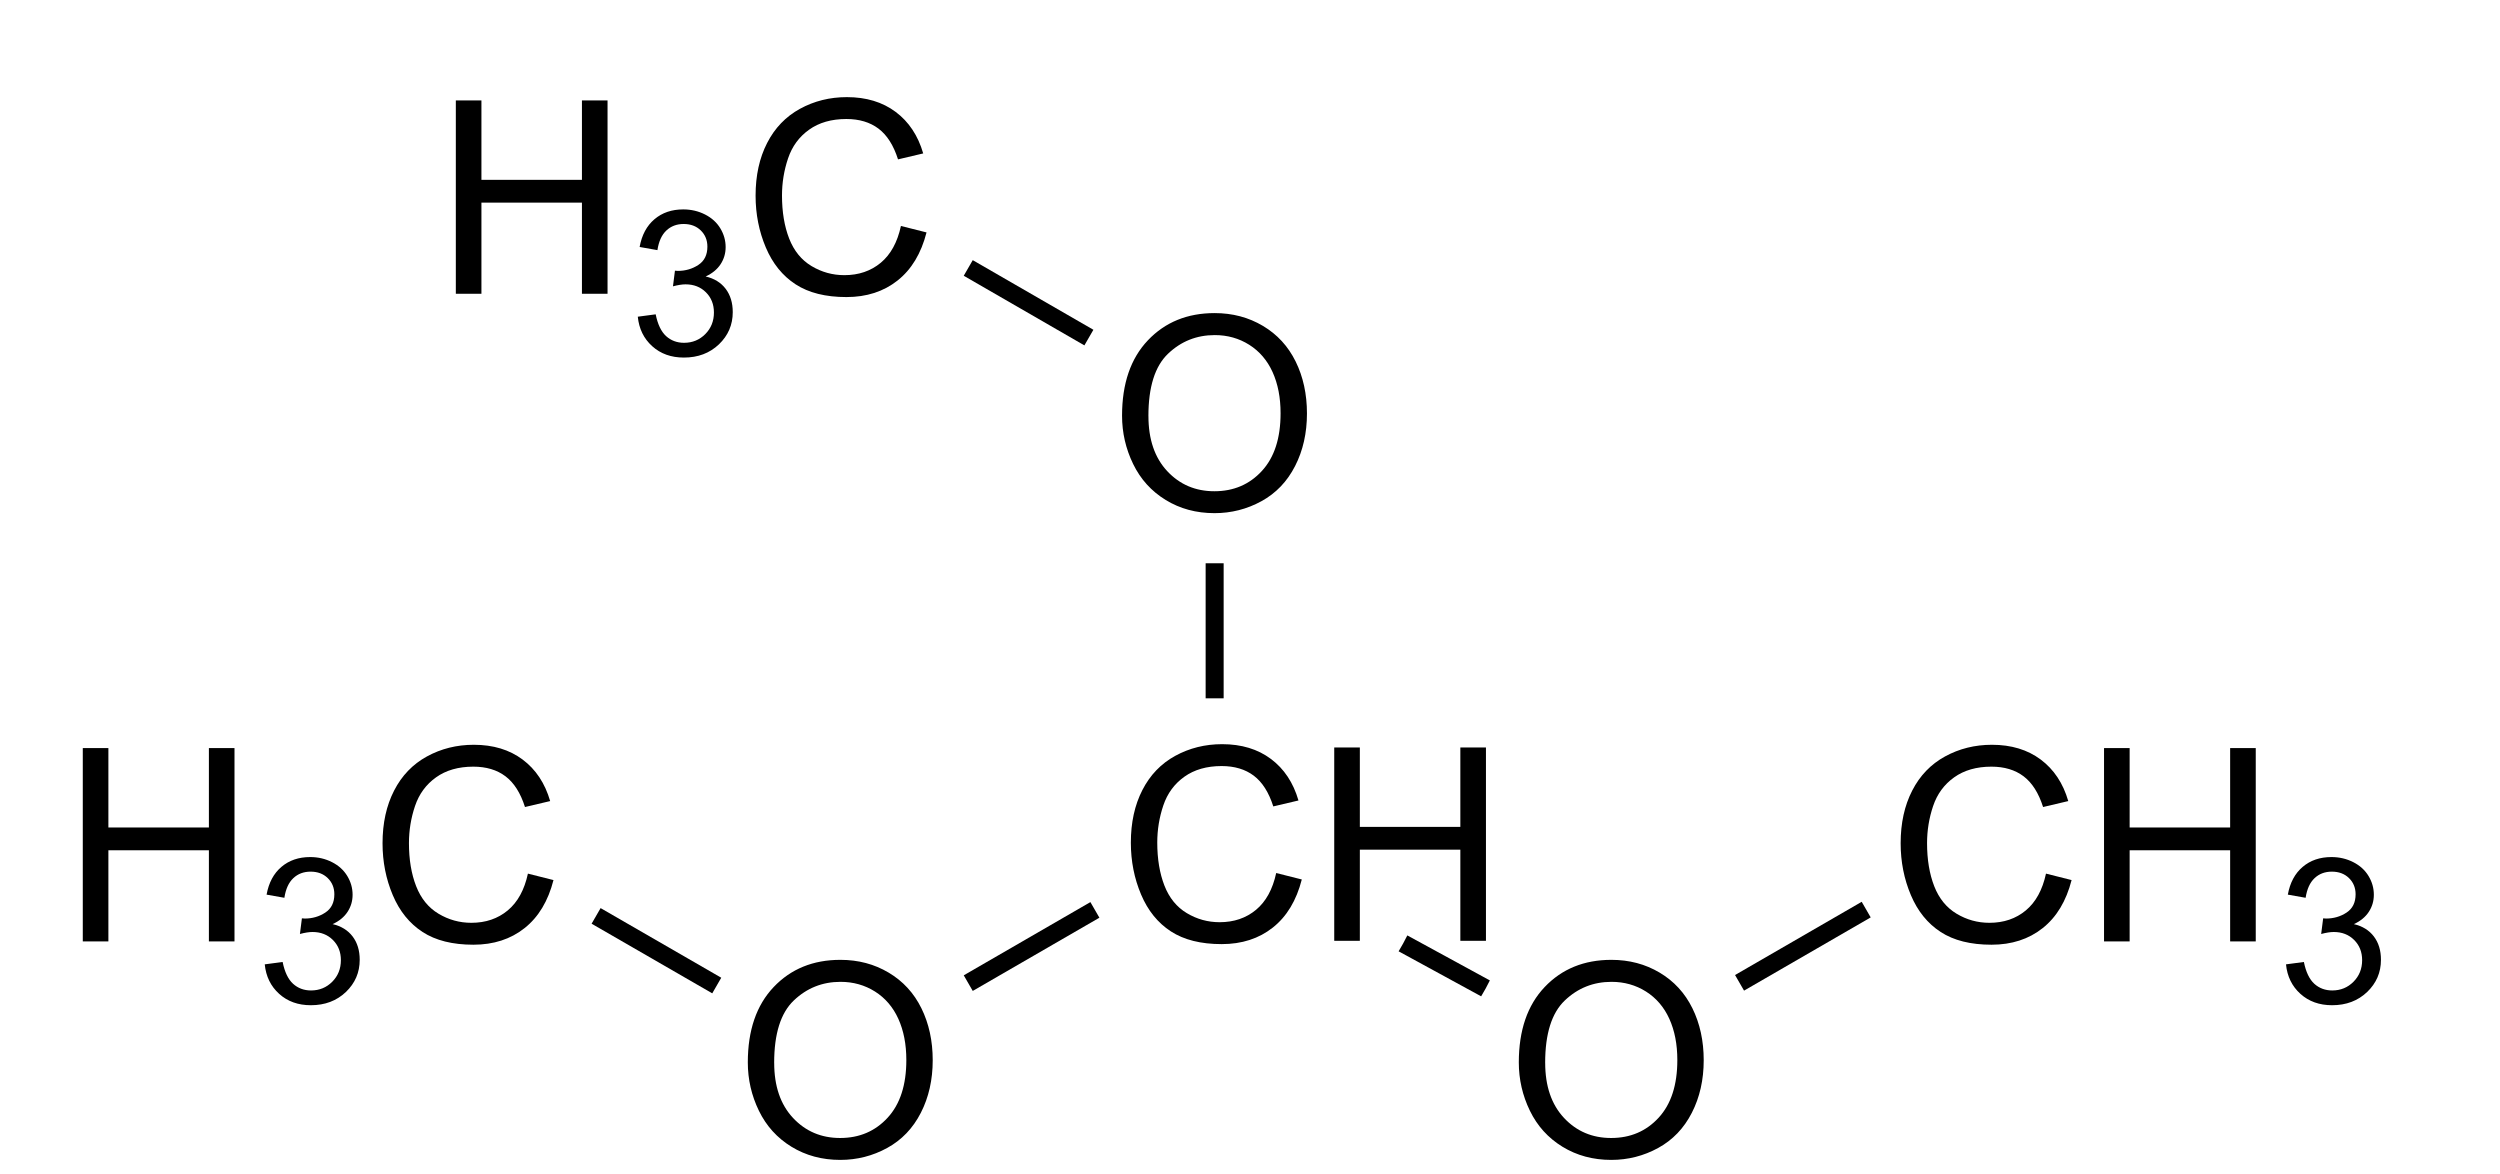
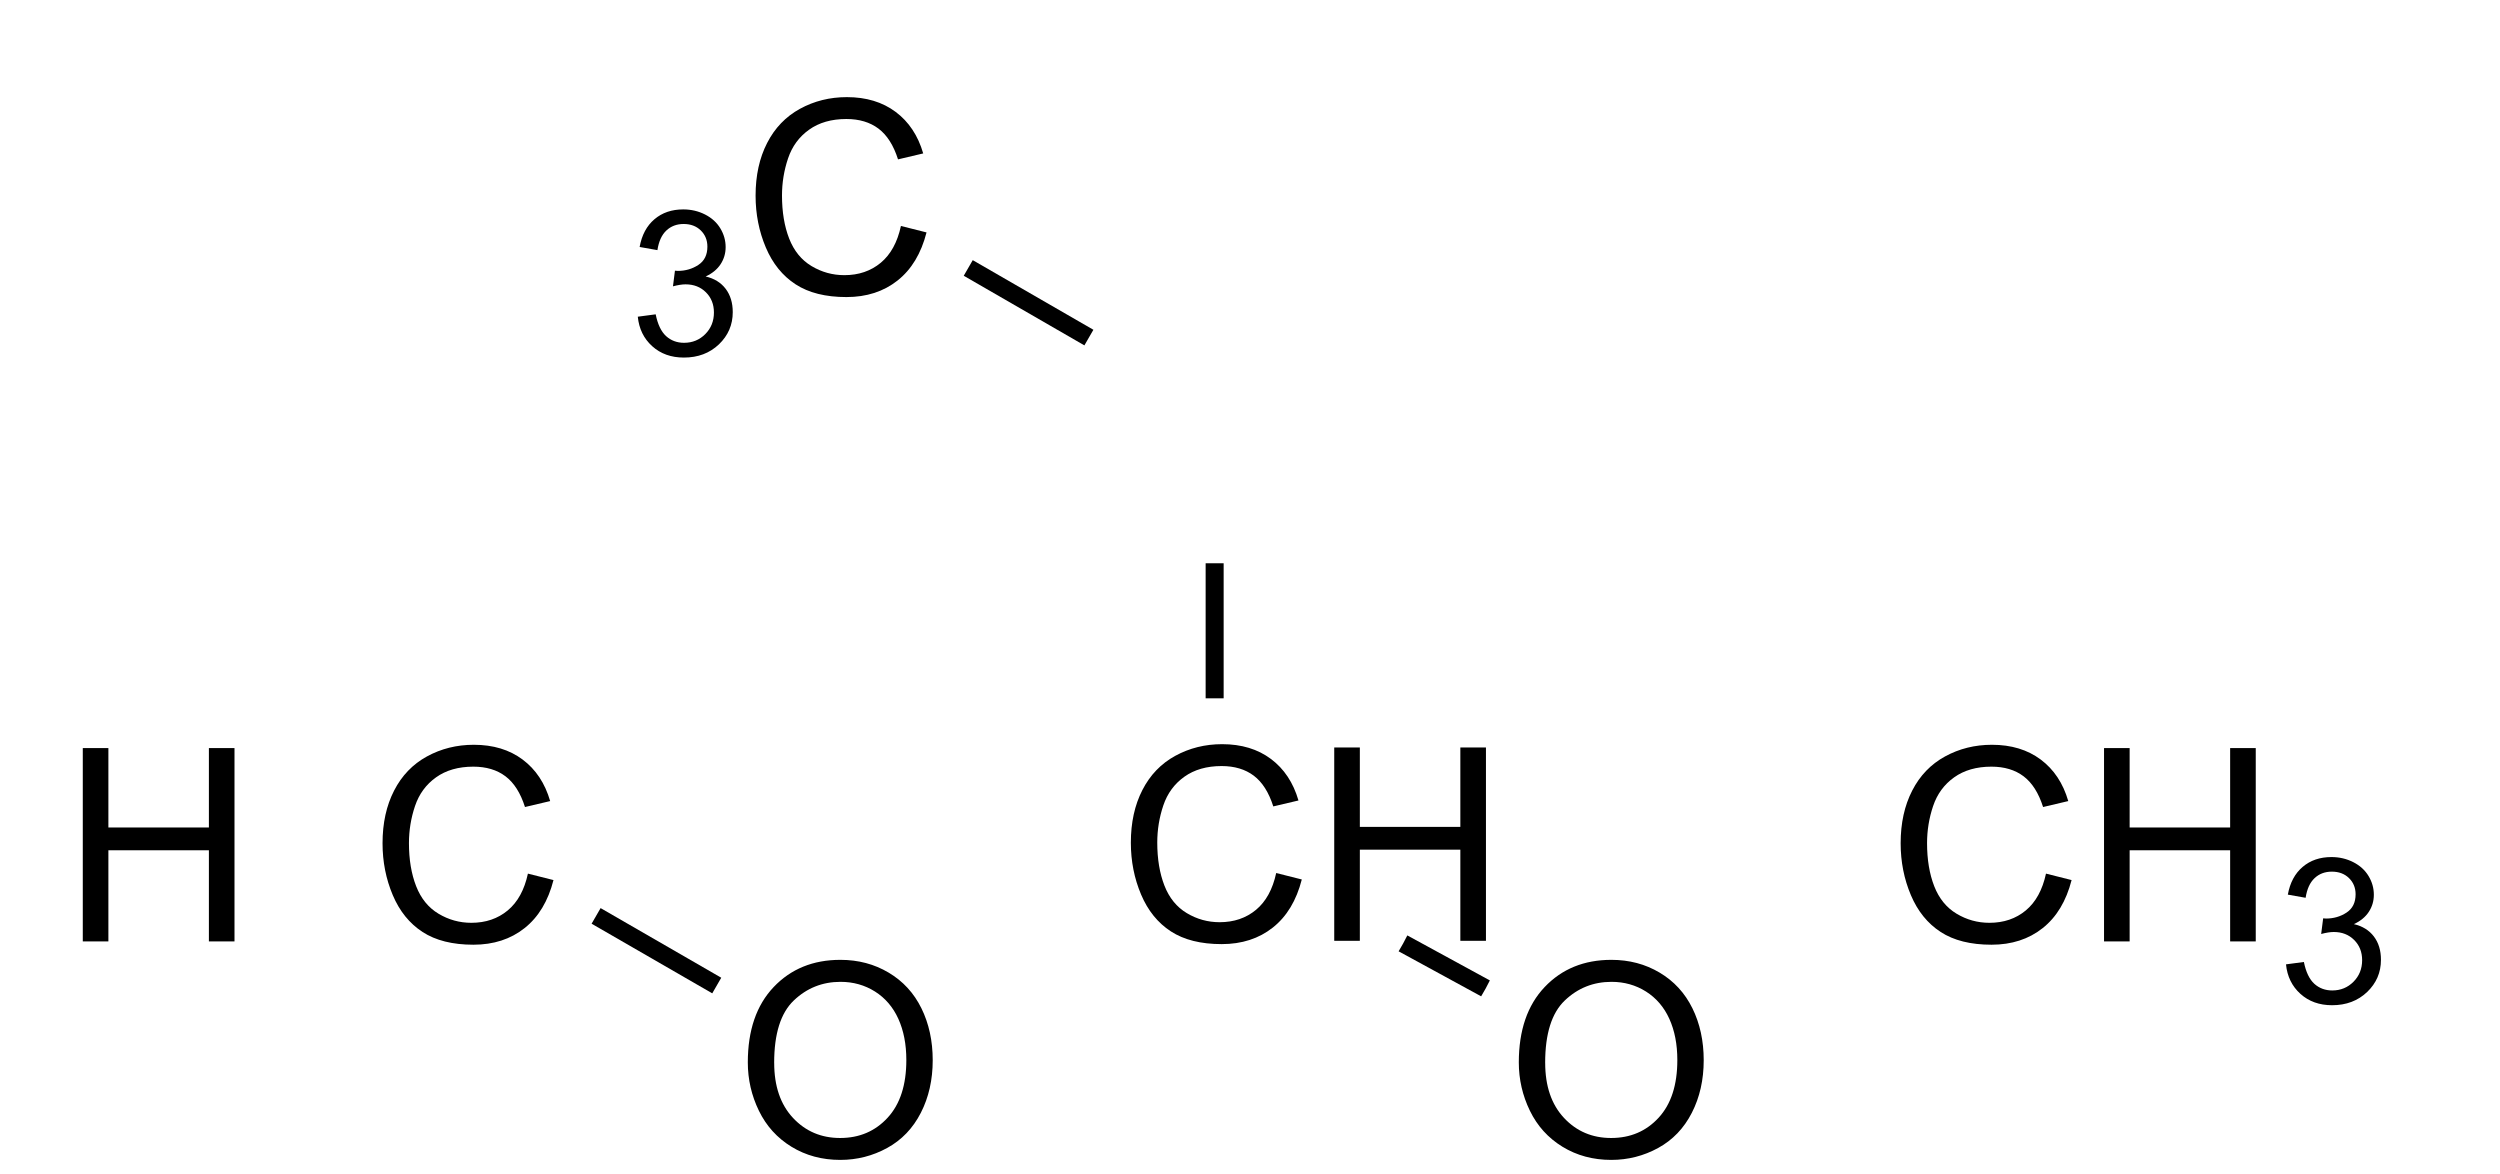
<svg xmlns="http://www.w3.org/2000/svg" xmlns:ns1="http://www.inkscape.org/namespaces/inkscape" xmlns:ns2="http://sodipodi.sourceforge.net/DTD/sodipodi-0.dtd" viewBox="119.28 75.68 77.72 36.5" preserveAspectRatio="xMidYMid" width="100%" height="100%" id="svg3075" version="1.1" ns1:version="0.48.0 r9654" ns2:docname="trimethyl orthoformate.svg">
  <defs id="defs3161" />
  <ns2:namedview pagecolor="#ffffff" bordercolor="#666666" borderopacity="1" objecttolerance="10" gridtolerance="10" guidetolerance="10" ns1:pageopacity="0" ns1:pageshadow="2" ns1:window-width="640" ns1:window-height="480" id="namedview3159" showgrid="false" ns1:zoom="6.5362841" ns1:cx="38.86" ns1:cy="18.25" ns1:window-x="0" ns1:window-y="0" ns1:window-maximized="0" ns1:current-layer="svg3075" />
  <clipPath id="22">
    <rect x="0.3" y="0.3" width="539.4" height="719.15" id="rect3078" />
  </clipPath>
  <g id="drawing" transform="matrix(0.933,0,0,0.933,10,7.075)">
    <path style="fill:#ffffff;fill-opacity:0" d="m 119.28,75.68 77.72,0 0,36.5 -77.72,0 z" id="rect3081" ns1:connector-curvature="0" />
    <g id="page" clip-path="url(#22)">
      <g id="g3084">
        <g style="text-anchor:start" id="text3086">
          <path d="m 142.045,108.932 c 0,-1.069 0.287,-1.906 0.861,-2.511 0.574,-0.605 1.315,-0.907 2.224,-0.907 0.595,10e-6 1.131,0.142 1.608,0.426 0.478,0.284 0.842,0.68 1.092,1.189 0.25,0.508 0.376,1.085 0.376,1.729 0,0.653 -0.132,1.238 -0.396,1.753 -0.264,0.516 -0.637,0.906 -1.121,1.171 -0.483,0.265 -1.005,0.398 -1.564,0.398 -0.606,0 -1.148,-0.146 -1.626,-0.439 -0.478,-0.293 -0.839,-0.693 -1.085,-1.2 -0.246,-0.507 -0.369,-1.043 -0.369,-1.608 z m 0.879,0.013 c -1e-5,0.776 0.209,1.388 0.626,1.835 0.417,0.447 0.941,0.67 1.571,0.67 0.642,0 1.17,-0.226 1.584,-0.677 0.415,-0.451 0.622,-1.091 0.622,-1.92 -1e-5,-0.524 -0.089,-0.982 -0.266,-1.373 -0.177,-0.391 -0.437,-0.694 -0.778,-0.91 -0.341,-0.215 -0.724,-0.323 -1.149,-0.323 -0.604,0 -1.123,0.207 -1.558,0.622 -0.435,0.415 -0.653,1.107 -0.653,2.076 z" style="font-size:9px;fill:#000000;font-family:Arial" id="path3167" ns1:connector-curvature="0" />
        </g>
      </g>
      <g id="g3090">
        <g style="text-anchor:start" id="text3092">
          <path d="m 159.651,102.621 0.853,0.215 c -0.179,0.7 -0.5,1.234 -0.965,1.602 -0.464,0.368 -1.032,0.552 -1.703,0.552 -0.694,0 -1.259,-0.141 -1.694,-0.424 -0.435,-0.283 -0.766,-0.692 -0.993,-1.228 -0.227,-0.536 -0.341,-1.112 -0.341,-1.727 0,-0.671 0.128,-1.256 0.385,-1.756 0.256,-0.5 0.621,-0.879 1.094,-1.138 0.473,-0.259 0.994,-0.389 1.562,-0.389 0.645,7e-6 1.187,0.164 1.626,0.492 0.439,0.328 0.746,0.79 0.918,1.384 l -0.839,0.198 c -0.149,-0.469 -0.366,-0.81 -0.65,-1.024 -0.284,-0.214 -0.642,-0.321 -1.072,-0.321 -0.495,6e-6 -0.909,0.119 -1.241,0.356 -0.333,0.237 -0.566,0.556 -0.701,0.956 -0.135,0.4 -0.202,0.812 -0.202,1.237 0,0.548 0.08,1.026 0.239,1.435 0.16,0.409 0.408,0.714 0.745,0.916 0.337,0.202 0.702,0.303 1.094,0.303 0.478,0 0.882,-0.138 1.213,-0.413 0.331,-0.275 0.555,-0.684 0.672,-1.226 z" style="font-size:9px;fill:#000000;font-family:Arial" id="path3170" ns1:connector-curvature="0" />
          <path d="m 161.585,104.88 0,-6.442 0.853,0 0,2.646 3.349,0 0,-2.646 0.853,0 0,6.442 -0.853,0 0,-3.037 -3.349,0 0,3.037 z" style="font-size:9px;fill:#000000;font-family:Arial" id="path3172" ns1:connector-curvature="0" />
        </g>
      </g>
      <g id="Solid">
-         <path d="m 149.54,106.55 0,0 -0.15,-0.26 -0.15,-0.26 4.22,-2.44 0.15,0.26 0.15,0.26 z" shape-rendering="geometricPrecision" id="path3097" ns1:connector-curvature="0" style="fill:#000000;fill-rule:evenodd;stroke:#000000;stroke-width:0;stroke-linejoin:miter" />
-       </g>
+         </g>
      <g id="g3099">
        <g style="text-anchor:start" id="text3101">
          <path d="m 167.735,108.932 c 0,-1.069 0.287,-1.906 0.861,-2.511 0.574,-0.605 1.315,-0.907 2.224,-0.907 0.595,10e-6 1.131,0.142 1.608,0.426 0.478,0.284 0.842,0.68 1.092,1.189 0.25,0.508 0.376,1.085 0.376,1.729 0,0.653 -0.132,1.238 -0.396,1.753 -0.264,0.516 -0.637,0.906 -1.121,1.171 -0.483,0.265 -1.005,0.398 -1.564,0.398 -0.606,0 -1.148,-0.146 -1.626,-0.439 -0.478,-0.293 -0.839,-0.693 -1.085,-1.2 -0.246,-0.507 -0.369,-1.043 -0.369,-1.608 z m 0.879,0.013 c 0,0.776 0.209,1.388 0.626,1.835 0.417,0.447 0.941,0.67 1.571,0.67 0.642,0 1.17,-0.226 1.584,-0.677 0.415,-0.451 0.622,-1.091 0.622,-1.92 -1e-5,-0.524 -0.089,-0.982 -0.266,-1.373 -0.177,-0.391 -0.437,-0.694 -0.778,-0.91 -0.341,-0.215 -0.724,-0.323 -1.149,-0.323 -0.604,0 -1.123,0.207 -1.558,0.622 -0.435,0.415 -0.653,1.107 -0.653,2.076 z" style="font-size:9px;fill:#000000;font-family:Arial" id="path3175" ns1:connector-curvature="0" />
        </g>
      </g>
      <g id="g3105">
        <path d="m 163.73,105.23 0,0 0.15,-0.26 0.14,-0.27 2.75,1.5 -0.14,0.27 -0.15,0.26 z" shape-rendering="geometricPrecision" id="path3107" ns1:connector-curvature="0" style="fill:#000000;fill-rule:evenodd;stroke:#000000;stroke-width:0;stroke-linejoin:miter" />
      </g>
      <g id="g3109">
        <g style="text-anchor:end" id="text3111">
          <path d="m 119.886,104.9 0,-6.442 0.853,0 0,2.646 3.349,0 0,-2.646 0.853,0 0,6.442 -0.853,0 0,-3.037 -3.349,0 0,3.037 z" style="font-size:9px;fill:#000000;font-family:Arial" id="path3178" ns1:connector-curvature="0" />
-           <path d="m 125.952,105.664 0.593,-0.079 c 0.068,0.336 0.184,0.578 0.348,0.727 0.164,0.148 0.363,0.222 0.598,0.222 0.279,0 0.515,-0.097 0.707,-0.29 0.192,-0.193 0.288,-0.433 0.288,-0.719 -1e-5,-0.272 -0.089,-0.497 -0.267,-0.674 -0.178,-0.177 -0.404,-0.265 -0.679,-0.265 -0.112,0 -0.252,0.022 -0.419,0.066 l 0.066,-0.521 c 0.04,0.004 0.071,0.007 0.096,0.007 0.253,0 0.48,-0.066 0.682,-0.198 0.202,-0.132 0.303,-0.335 0.303,-0.61 -1e-5,-0.218 -0.074,-0.398 -0.221,-0.541 -0.147,-0.143 -0.337,-0.214 -0.57,-0.214 -0.231,10e-6 -0.423,0.072 -0.577,0.218 -0.154,0.145 -0.253,0.363 -0.297,0.653 l -0.593,-0.105 c 0.072,-0.398 0.237,-0.706 0.494,-0.924 0.257,-0.219 0.577,-0.328 0.959,-0.328 0.264,0 0.506,0.057 0.728,0.17 0.222,0.113 0.392,0.268 0.509,0.463 0.118,0.196 0.176,0.403 0.176,0.623 -1e-5,0.209 -0.056,0.399 -0.168,0.57 -0.112,0.171 -0.278,0.308 -0.498,0.409 0.286,0.066 0.508,0.203 0.666,0.41 0.158,0.208 0.237,0.467 0.237,0.779 0,0.422 -0.154,0.779 -0.461,1.073 -0.308,0.293 -0.697,0.44 -1.167,0.44 -0.424,0 -0.776,-0.126 -1.056,-0.379 -0.28,-0.253 -0.44,-0.58 -0.48,-0.982 z" style="font-size:6.75px;fill:#000000;font-family:Arial" id="path3180" ns1:connector-curvature="0" />
          <path d="m 134.717,102.641 0.853,0.215 c -0.179,0.7 -0.5,1.234 -0.965,1.602 -0.464,0.368 -1.032,0.552 -1.703,0.552 -0.694,0 -1.259,-0.141 -1.694,-0.424 -0.435,-0.283 -0.766,-0.692 -0.993,-1.228 -0.227,-0.536 -0.341,-1.112 -0.341,-1.727 0,-0.671 0.128,-1.256 0.385,-1.756 0.256,-0.5 0.621,-0.879 1.094,-1.138 0.473,-0.259 0.994,-0.389 1.562,-0.389 0.645,7e-6 1.187,0.164 1.626,0.492 0.439,0.328 0.746,0.79 0.918,1.384 l -0.839,0.198 c -0.149,-0.469 -0.366,-0.81 -0.65,-1.024 -0.284,-0.214 -0.642,-0.321 -1.072,-0.321 -0.495,5e-6 -0.909,0.119 -1.241,0.356 -0.333,0.237 -0.566,0.556 -0.701,0.956 -0.135,0.4 -0.202,0.812 -0.202,1.237 0,0.548 0.08,1.026 0.24,1.435 0.16,0.409 0.408,0.714 0.745,0.916 0.337,0.202 0.702,0.303 1.094,0.303 0.478,0 0.882,-0.138 1.213,-0.413 0.331,-0.275 0.555,-0.684 0.672,-1.226 z" style="font-size:9px;fill:#000000;font-family:Arial" id="path3182" ns1:connector-curvature="0" />
        </g>
      </g>
      <g id="g3119">
        <path d="m 141.16,106.11 0,0 -0.15,0.26 -0.15,0.26 -4.02,-2.32 0.15,-0.26 0.15,-0.26 z" shape-rendering="geometricPrecision" id="path3121" ns1:connector-curvature="0" style="fill:#000000;fill-rule:evenodd;stroke:#000000;stroke-width:0;stroke-linejoin:miter" />
      </g>
      <g id="g3123">
        <g style="text-anchor:start" id="text3125">
          <path d="m 185.301,102.641 0.853,0.215 c -0.179,0.7 -0.5,1.234 -0.965,1.602 -0.464,0.368 -1.032,0.552 -1.703,0.552 -0.694,0 -1.259,-0.141 -1.694,-0.424 -0.435,-0.283 -0.766,-0.692 -0.993,-1.228 -0.227,-0.536 -0.341,-1.112 -0.341,-1.727 0,-0.671 0.128,-1.256 0.385,-1.756 0.256,-0.5 0.621,-0.879 1.094,-1.138 0.473,-0.259 0.994,-0.389 1.562,-0.389 0.645,7e-6 1.187,0.164 1.626,0.492 0.439,0.328 0.746,0.79 0.918,1.384 l -0.839,0.198 c -0.149,-0.469 -0.366,-0.81 -0.65,-1.024 -0.284,-0.214 -0.642,-0.321 -1.072,-0.321 -0.495,5e-6 -0.909,0.119 -1.241,0.356 -0.333,0.237 -0.566,0.556 -0.701,0.956 -0.135,0.4 -0.202,0.812 -0.202,1.237 0,0.548 0.08,1.026 0.239,1.435 0.16,0.409 0.408,0.714 0.745,0.916 0.337,0.202 0.702,0.303 1.094,0.303 0.478,0 0.882,-0.138 1.213,-0.413 0.331,-0.275 0.555,-0.684 0.672,-1.226 z" style="font-size:9px;fill:#000000;font-family:Arial" id="path3185" ns1:connector-curvature="0" />
          <path d="m 187.235,104.9 0,-6.442 0.853,0 0,2.646 3.349,0 0,-2.646 0.853,0 0,6.442 -0.853,0 0,-3.037 -3.349,0 0,3.037 z" style="font-size:9px;fill:#000000;font-family:Arial" id="path3187" ns1:connector-curvature="0" />
          <path d="m 193.301,105.664 0.593,-0.079 c 0.068,0.336 0.184,0.578 0.348,0.727 0.164,0.148 0.363,0.222 0.598,0.222 0.279,0 0.515,-0.097 0.707,-0.29 0.192,-0.193 0.288,-0.433 0.288,-0.719 0,-0.272 -0.089,-0.497 -0.267,-0.674 -0.178,-0.177 -0.404,-0.265 -0.679,-0.265 -0.112,0 -0.252,0.022 -0.419,0.066 l 0.066,-0.521 c 0.04,0.004 0.071,0.007 0.096,0.007 0.253,0 0.48,-0.066 0.682,-0.198 0.202,-0.132 0.303,-0.335 0.303,-0.61 0,-0.218 -0.074,-0.398 -0.221,-0.541 -0.147,-0.143 -0.337,-0.214 -0.57,-0.214 -0.231,10e-6 -0.423,0.072 -0.577,0.218 -0.154,0.145 -0.253,0.363 -0.297,0.653 l -0.593,-0.105 c 0.072,-0.398 0.237,-0.706 0.494,-0.924 0.257,-0.219 0.577,-0.328 0.959,-0.328 0.264,0 0.506,0.057 0.728,0.17 0.222,0.113 0.392,0.268 0.509,0.463 0.118,0.196 0.176,0.403 0.176,0.623 0,0.209 -0.056,0.399 -0.168,0.57 -0.112,0.171 -0.278,0.308 -0.498,0.409 0.286,0.066 0.508,0.203 0.666,0.41 0.158,0.208 0.237,0.467 0.237,0.779 -1e-5,0.422 -0.154,0.779 -0.461,1.073 -0.308,0.293 -0.697,0.44 -1.167,0.44 -0.424,0 -0.776,-0.126 -1.056,-0.379 -0.28,-0.253 -0.44,-0.58 -0.48,-0.982 z" style="font-size:6.75px;fill:#000000;font-family:Arial" id="path3189" ns1:connector-curvature="0" />
        </g>
      </g>
      <g id="g3131">
-         <path d="m 175.24,106.54 0,0 -0.15,-0.26 -0.15,-0.26 4.22,-2.44 0.15,0.26 0.15,0.26 z" shape-rendering="geometricPrecision" id="path3133" ns1:connector-curvature="0" style="fill:#000000;fill-rule:evenodd;stroke:#000000;stroke-width:0;stroke-linejoin:miter" />
-       </g>
+         </g>
      <g id="g3135">
        <g style="text-anchor:start" id="text3137">
-           <path d="m 154.515,87.382 c 0,-1.069 0.287,-1.906 0.861,-2.511 0.574,-0.605 1.315,-0.907 2.224,-0.907 0.595,7e-6 1.131,0.142 1.608,0.426 0.478,0.284 0.842,0.68 1.092,1.189 0.25,0.508 0.376,1.085 0.376,1.729 0,0.653 -0.132,1.238 -0.396,1.753 -0.264,0.516 -0.637,0.906 -1.121,1.171 -0.483,0.265 -1.005,0.398 -1.564,0.398 -0.606,0 -1.148,-0.146 -1.626,-0.439 -0.478,-0.293 -0.839,-0.693 -1.085,-1.2 -0.246,-0.507 -0.369,-1.043 -0.369,-1.608 z m 0.879,0.013 c 0,0.776 0.209,1.388 0.626,1.835 0.417,0.447 0.941,0.67 1.571,0.67 0.642,0 1.17,-0.226 1.584,-0.677 0.415,-0.451 0.622,-1.091 0.622,-1.92 -1e-5,-0.524 -0.089,-0.982 -0.266,-1.373 -0.177,-0.391 -0.437,-0.694 -0.778,-0.91 -0.341,-0.215 -0.724,-0.323 -1.149,-0.323 -0.604,6e-6 -1.123,0.207 -1.558,0.622 -0.435,0.415 -0.653,1.107 -0.653,2.076 z" style="font-size:9px;fill:#000000;font-family:Arial" id="path3192" ns1:connector-curvature="0" />
-         </g>
+           </g>
      </g>
      <g id="g3141">
        <path d="m 157.9,96.8 0,0 -0.3,0 -0.3,0 0,-4.5 0.3,0 0.3,0 z" shape-rendering="geometricPrecision" id="path3143" ns1:connector-curvature="0" style="fill:#000000;fill-rule:evenodd;stroke:#000000;stroke-width:0;stroke-linejoin:miter" />
      </g>
      <g id="g3145">
        <g style="text-anchor:end" id="text3147">
-           <path d="m 132.316,83.32 0,-6.442 0.853,0 0,2.646 3.349,0 0,-2.646 0.853,0 0,6.442 -0.853,0 0,-3.037 -3.349,0 0,3.037 z" style="font-size:9px;fill:#000000;font-family:Arial" id="path3195" ns1:connector-curvature="0" />
          <path d="m 138.382,84.084 0.593,-0.079 c 0.068,0.336 0.184,0.578 0.348,0.727 0.164,0.148 0.363,0.222 0.598,0.222 0.279,10e-7 0.515,-0.097 0.707,-0.29 0.192,-0.193 0.288,-0.433 0.288,-0.719 0,-0.272 -0.089,-0.497 -0.267,-0.674 -0.178,-0.177 -0.404,-0.265 -0.679,-0.265 -0.112,3e-6 -0.252,0.022 -0.419,0.066 l 0.066,-0.521 c 0.04,0.004 0.071,0.007 0.096,0.007 0.253,3e-6 0.48,-0.066 0.682,-0.198 0.202,-0.132 0.303,-0.335 0.303,-0.61 0,-0.218 -0.074,-0.398 -0.221,-0.541 -0.147,-0.143 -0.337,-0.214 -0.57,-0.214 -0.231,4e-6 -0.423,0.073 -0.577,0.218 -0.154,0.145 -0.253,0.363 -0.297,0.653 l -0.593,-0.105 c 0.072,-0.398 0.237,-0.706 0.494,-0.924 0.257,-0.219 0.577,-0.328 0.959,-0.328 0.264,5e-6 0.506,0.057 0.728,0.17 0.222,0.113 0.392,0.268 0.509,0.463 0.118,0.196 0.176,0.403 0.176,0.623 -1e-5,0.209 -0.056,0.399 -0.168,0.57 -0.112,0.171 -0.278,0.308 -0.498,0.409 0.286,0.066 0.508,0.203 0.666,0.41 0.158,0.208 0.237,0.467 0.237,0.779 0,0.422 -0.154,0.779 -0.461,1.073 -0.308,0.293 -0.697,0.44 -1.167,0.44 -0.424,0 -0.776,-0.126 -1.056,-0.379 -0.28,-0.253 -0.44,-0.58 -0.48,-0.982 z" style="font-size:6.75px;fill:#000000;font-family:Arial" id="path3197" ns1:connector-curvature="0" />
          <path d="m 147.147,81.061 0.853,0.215 c -0.179,0.7 -0.5,1.234 -0.965,1.602 -0.464,0.368 -1.032,0.552 -1.703,0.552 -0.694,0 -1.259,-0.141 -1.694,-0.424 -0.435,-0.283 -0.766,-0.692 -0.993,-1.228 -0.227,-0.536 -0.341,-1.112 -0.341,-1.727 0,-0.671 0.128,-1.256 0.385,-1.756 0.256,-0.5 0.621,-0.879 1.094,-1.138 0.473,-0.259 0.994,-0.389 1.562,-0.389 0.645,6e-6 1.187,0.164 1.626,0.492 0.439,0.328 0.746,0.79 0.918,1.384 l -0.839,0.198 c -0.149,-0.469 -0.366,-0.81 -0.65,-1.024 -0.284,-0.214 -0.642,-0.321 -1.072,-0.321 -0.495,6e-6 -0.909,0.119 -1.241,0.356 -0.333,0.237 -0.566,0.556 -0.701,0.956 -0.135,0.4 -0.202,0.812 -0.202,1.237 0,0.548 0.08,1.026 0.239,1.435 0.16,0.409 0.408,0.714 0.745,0.916 0.337,0.202 0.702,0.303 1.094,0.303 0.478,0 0.882,-0.138 1.213,-0.413 0.331,-0.275 0.555,-0.684 0.672,-1.226 z" style="font-size:9px;fill:#000000;font-family:Arial" id="path3199" ns1:connector-curvature="0" />
        </g>
      </g>
      <g id="g3155">
        <path d="m 153.56,84.52 0,0 -0.15,0.26 -0.15,0.26 -4.02,-2.32 0.15,-0.26 0.15,-0.26 z" shape-rendering="geometricPrecision" id="path3157" ns1:connector-curvature="0" style="fill:#000000;fill-rule:evenodd;stroke:#000000;stroke-width:0;stroke-linejoin:miter" />
      </g>
    </g>
  </g>
</svg>